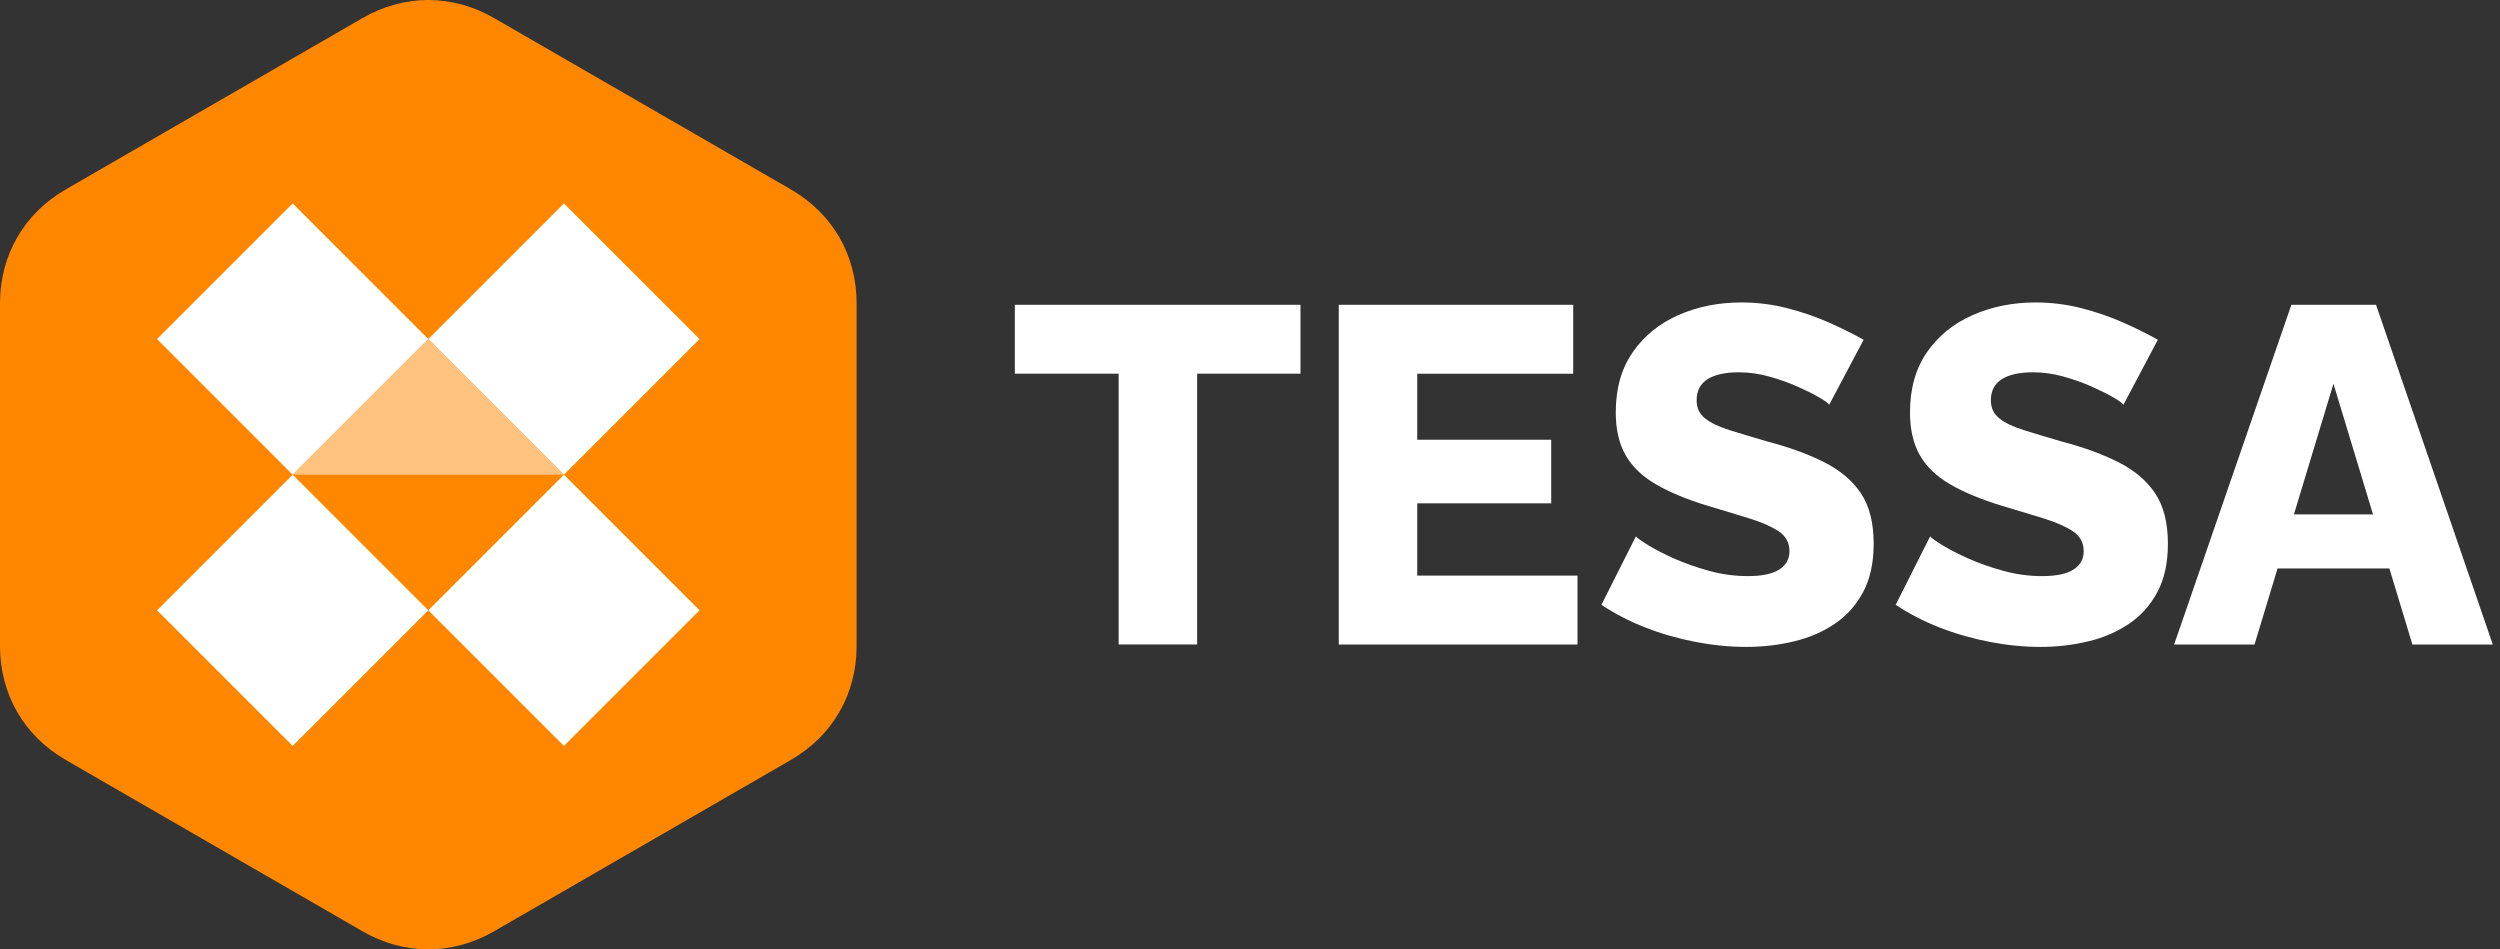
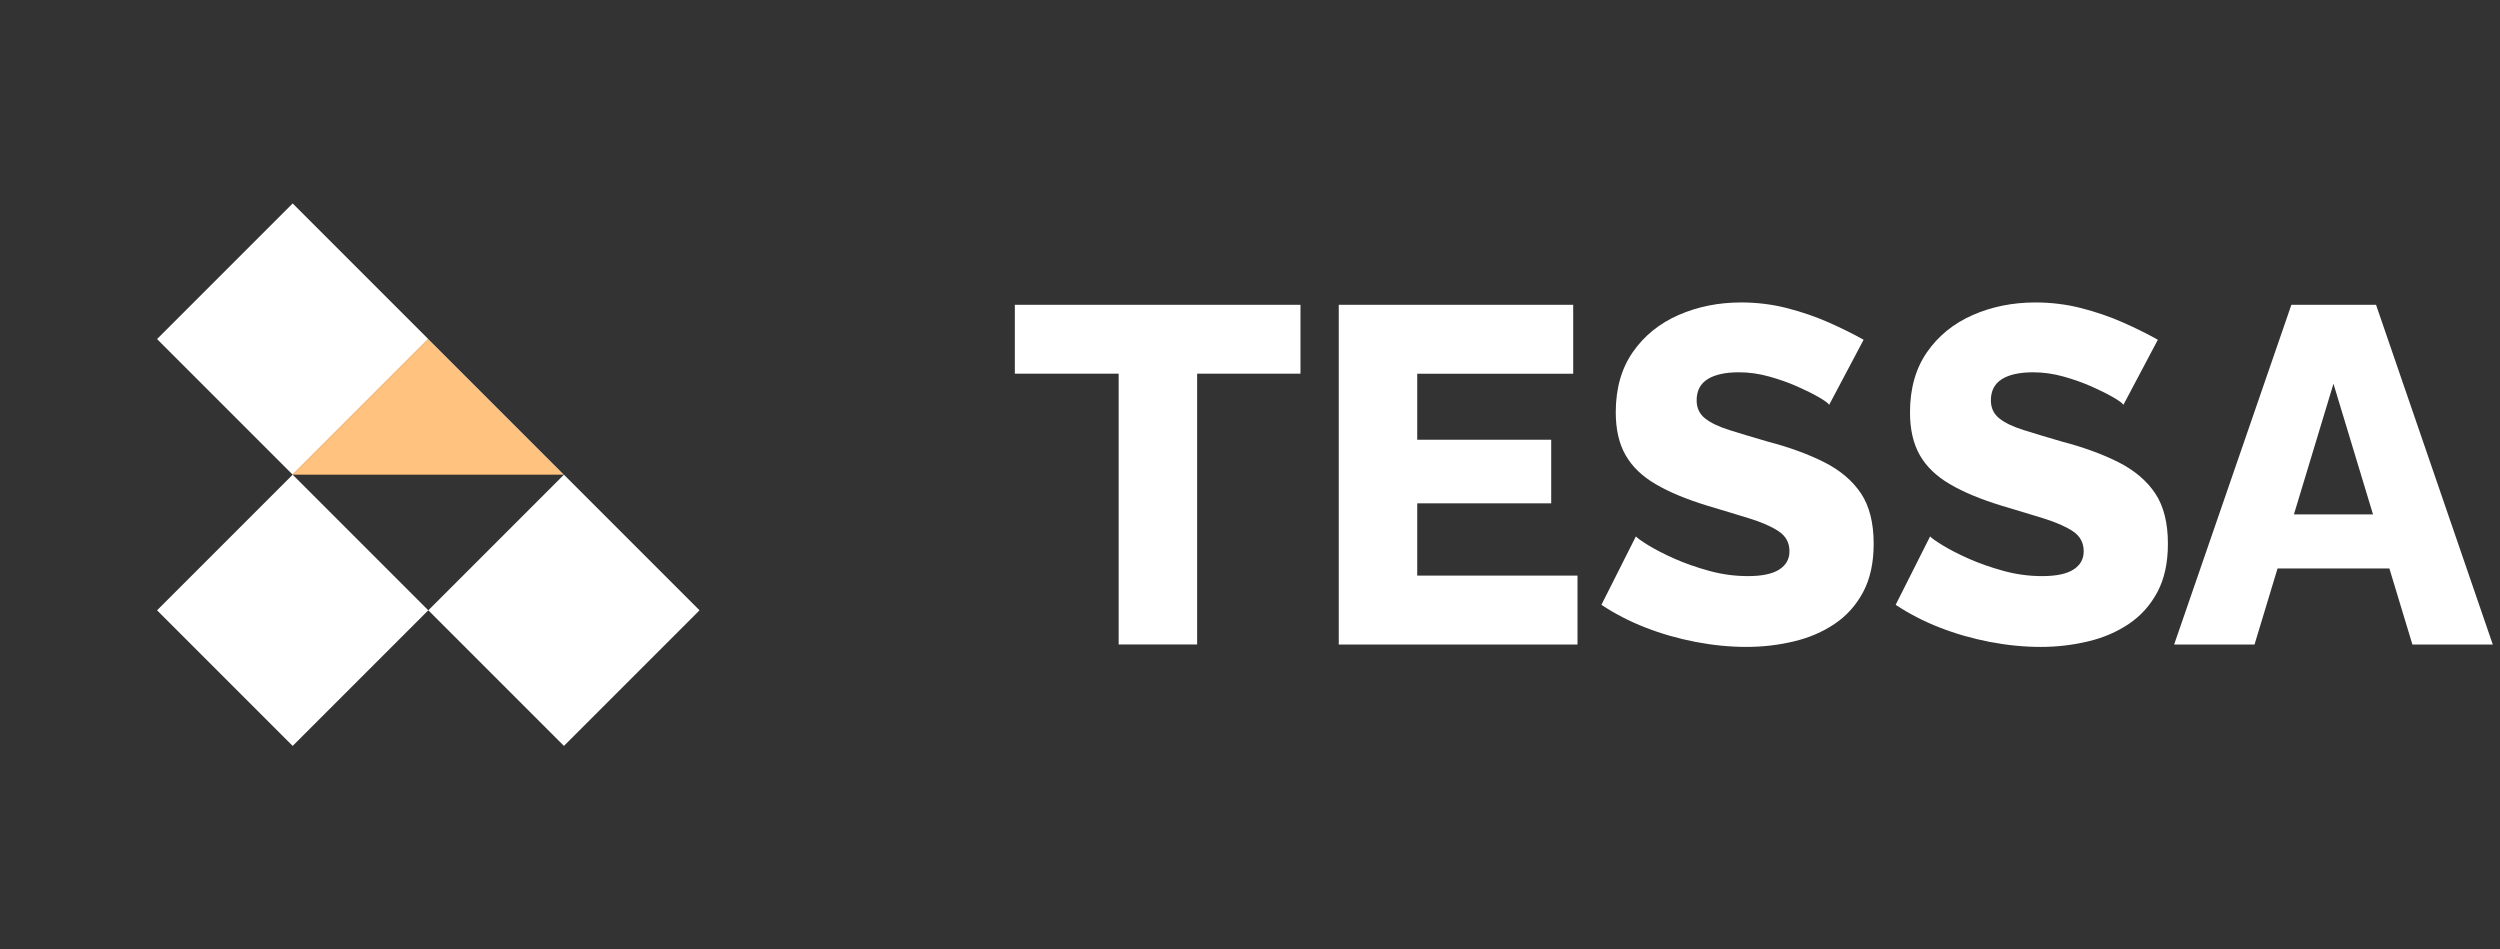
<svg xmlns="http://www.w3.org/2000/svg" width="158" height="60" viewBox="0 0 158 60" fill="none">
  <rect x="0" y="0" width="158" height="60" fill="#333333" stroke="none" />
-   <path fill-rule="evenodd" clip-rule="evenodd" d="M31.233 1.147L49.974 11.967C52.622 13.496 54.138 16.122 54.138 19.18V40.82C54.138 43.878 52.622 46.504 49.974 48.033L31.233 58.853C28.585 60.382 25.553 60.382 22.904 58.853L4.164 48.033C1.515 46.504 0 43.878 0 40.82V19.18C0 16.122 1.515 13.496 4.164 11.967L22.904 1.147C25.553 -0.382 28.585 -0.382 31.233 1.147Z" fill="#FF8700" />
  <path d="M18.497 12.857L9.926 21.429L18.497 30L27.068 21.429L18.497 12.857Z" fill="white" />
-   <path d="M35.64 12.857L27.069 21.429L35.64 30L44.211 21.429L35.64 12.857Z" fill="white" />
  <path d="M18.497 30L9.926 38.571L18.497 47.142L27.068 38.571L18.497 30Z" fill="white" />
  <path d="M35.64 30L27.069 38.571L35.64 47.142L44.211 38.571L35.64 30Z" fill="white" />
  <path fill-rule="evenodd" clip-rule="evenodd" d="M35.64 29.999L27.068 21.428L18.497 29.999H35.64Z" fill="#FFC37F" />
  <path d="M82.19 23.617H75.659V40.732H70.699V23.617H64.138V19.263H82.19V23.617ZM99.698 36.378V40.733H84.61V19.264H99.426V23.618H89.569V27.791H98.036V31.812H89.569V36.378H99.698ZM115.604 25.583C115.544 25.482 115.332 25.327 114.969 25.115C114.606 24.904 114.152 24.677 113.608 24.435C113.063 24.193 112.468 23.981 111.824 23.8C111.178 23.618 110.534 23.529 109.889 23.529C109.042 23.529 108.386 23.674 107.923 23.961C107.459 24.254 107.228 24.698 107.228 25.302C107.228 25.78 107.405 26.158 107.757 26.441C108.11 26.723 108.62 26.965 109.285 27.176C109.95 27.388 110.766 27.63 111.734 27.913C113.105 28.271 114.295 28.709 115.302 29.218C116.31 29.727 117.081 30.387 117.615 31.183C118.148 31.985 118.416 33.048 118.416 34.369C118.416 35.569 118.194 36.587 117.751 37.417C117.307 38.249 116.707 38.919 115.951 39.428C115.195 39.937 114.334 40.31 113.367 40.537C112.399 40.769 111.401 40.885 110.373 40.885C109.325 40.885 108.252 40.779 107.153 40.568C106.055 40.356 105 40.054 103.992 39.66C102.984 39.267 102.057 38.788 101.21 38.224L103.388 33.9C103.469 34.001 103.731 34.187 104.173 34.46C104.617 34.731 105.166 35.014 105.821 35.306C106.476 35.598 107.207 35.855 108.014 36.077C108.82 36.3 109.637 36.41 110.463 36.41C111.35 36.41 112.01 36.274 112.444 35.997C112.877 35.72 113.094 35.337 113.094 34.843C113.094 34.299 112.867 33.881 112.413 33.579C111.96 33.276 111.345 33.009 110.569 32.767C109.793 32.525 108.901 32.258 107.893 31.956C106.583 31.553 105.499 31.105 104.642 30.601C103.785 30.102 103.151 29.492 102.737 28.766C102.324 28.045 102.116 27.143 102.116 26.06C102.116 24.559 102.475 23.288 103.189 22.26C103.905 21.226 104.868 20.445 106.078 19.912C107.287 19.382 108.608 19.115 110.039 19.115C111.047 19.115 112.02 19.236 112.957 19.478C113.894 19.72 114.771 20.022 115.588 20.385C116.404 20.747 117.135 21.11 117.78 21.473L115.603 25.585L115.604 25.583ZM134.2 25.583C134.14 25.482 133.928 25.327 133.564 25.115C133.202 24.904 132.748 24.677 132.204 24.435C131.659 24.193 131.064 23.981 130.42 23.8C129.774 23.618 129.13 23.529 128.485 23.529C127.638 23.529 126.982 23.674 126.519 23.961C126.055 24.254 125.824 24.698 125.824 25.302C125.824 25.78 126.001 26.158 126.353 26.441C126.706 26.723 127.216 26.965 127.881 27.176C128.546 27.388 129.362 27.63 130.33 27.913C131.701 28.271 132.891 28.709 133.898 29.218C134.906 29.727 135.677 30.387 136.211 31.183C136.744 31.985 137.012 33.048 137.012 34.369C137.012 35.569 136.79 36.587 136.347 37.417C135.903 38.249 135.303 38.919 134.547 39.428C133.791 39.937 132.93 40.31 131.963 40.537C130.995 40.769 129.997 40.885 128.969 40.885C127.921 40.885 126.848 40.779 125.749 40.568C124.651 40.356 123.596 40.054 122.588 39.66C121.58 39.267 120.653 38.788 119.806 38.224L121.984 33.9C122.065 34.001 122.326 34.187 122.769 34.46C123.213 34.731 123.762 35.014 124.417 35.306C125.072 35.598 125.803 35.855 126.61 36.077C127.416 36.3 128.233 36.41 129.059 36.41C129.946 36.41 130.606 36.274 131.04 35.997C131.473 35.72 131.69 35.337 131.69 34.843C131.69 34.299 131.463 33.881 131.009 33.579C130.556 33.276 129.941 33.009 129.165 32.767C128.389 32.525 127.497 32.258 126.489 31.956C125.179 31.553 124.095 31.105 123.238 30.601C122.381 30.102 121.747 29.492 121.333 28.766C120.92 28.045 120.712 27.143 120.712 26.06C120.712 24.559 121.071 23.288 121.785 22.26C122.501 21.226 123.464 20.445 124.674 19.912C125.883 19.382 127.204 19.115 128.635 19.115C129.643 19.115 130.616 19.236 131.553 19.478C132.49 19.72 133.367 20.022 134.184 20.385C135 20.747 135.731 21.11 136.376 21.473L134.199 25.585L134.2 25.583ZM144.813 19.264H150.166L157.544 40.733H152.464L151.008 35.925H143.942L142.486 40.733H137.406L144.815 19.264H144.813ZM149.974 32.508L147.475 24.253L144.976 32.508H149.974Z" fill="white" />
</svg>